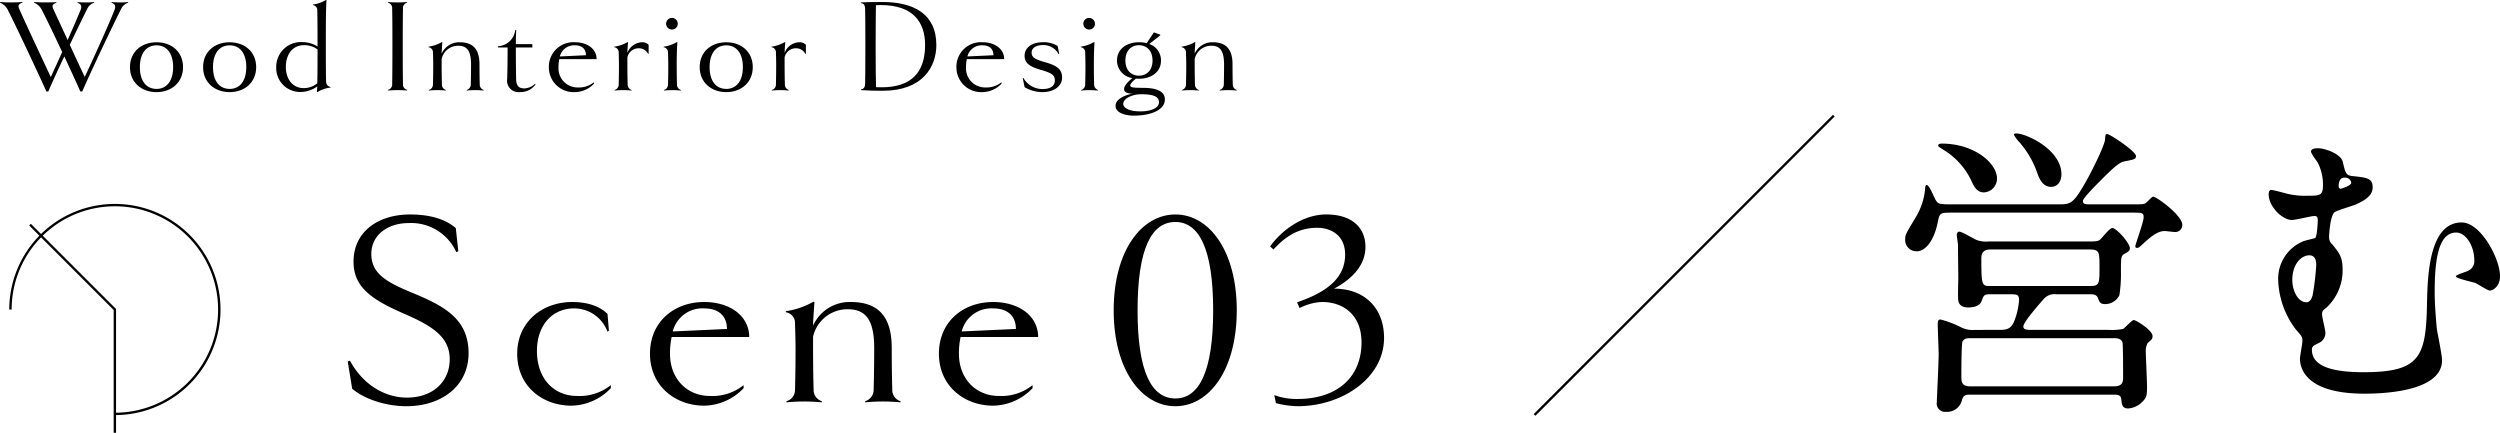
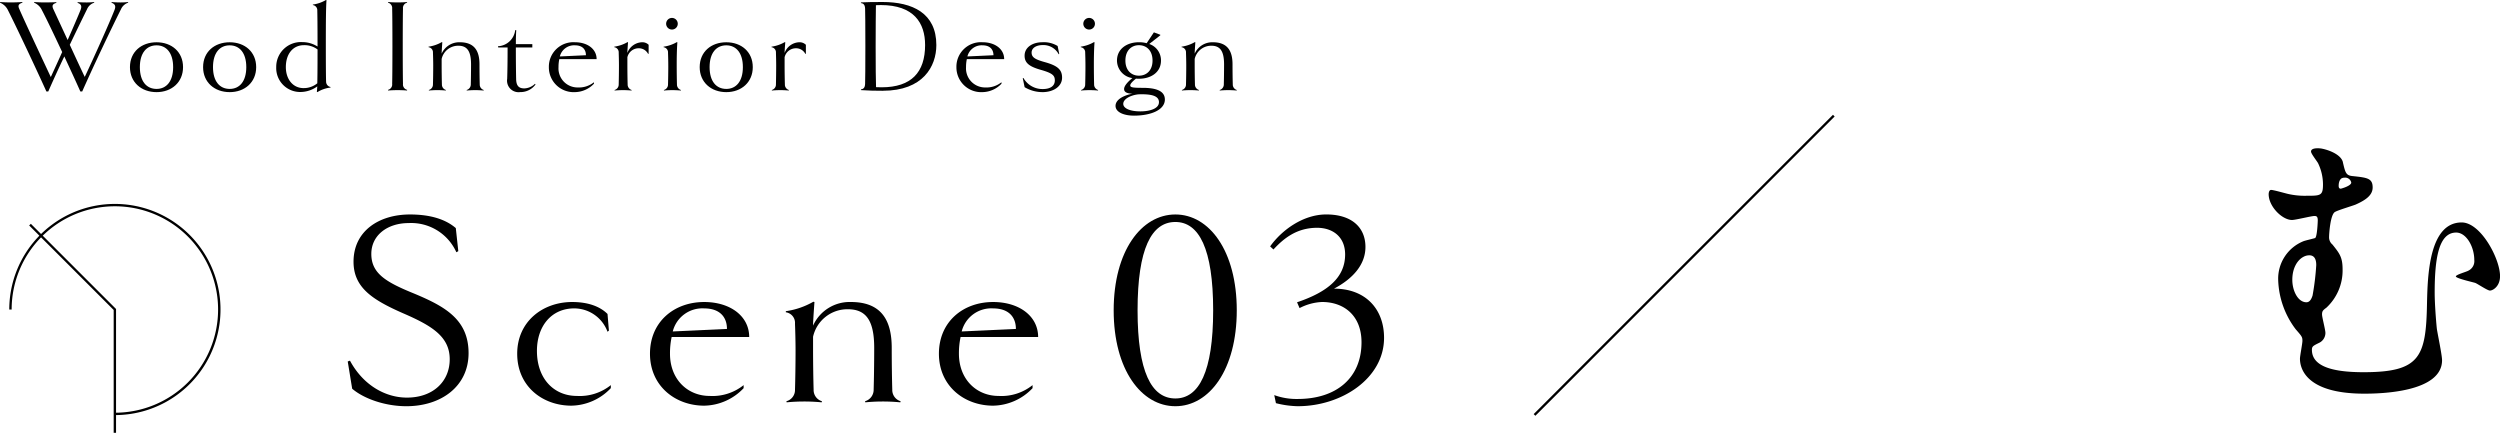
<svg xmlns="http://www.w3.org/2000/svg" width="526.125" height="91.082" viewBox="0 0 526.125 91.082">
  <g transform="translate(0 0.001)">
    <g transform="translate(0 -0.001)">
-       <path d="M236.367,17.961c2.843,0,3.3,0,6.136-5.039,1.485-2.647,3.746-7.363,3.876-8.524.063-1.1.128-1.227.451-1.227.582,0,6.071,3.617,6.071,4.65,0,.645-.518.711-2.066,1.033-1.1.194-1.679.323-5.62,4.328-.839.838-3.487,3.487-3.487,4.069,0,.71.581.71,1.615.71h8.719c2.066,0,2.261,0,2.776-.195.323-.128,1.357-1.421,1.68-1.421.711,0,6.135,3.94,6.135,5.942a1.478,1.478,0,0,1-1.679,1.487c-.323,0-1.743-.194-2-.194-.969,0-2.067.388-4.2,2.325-1.1,1.033-1.293,1.227-1.68,1.227s-.323-.323-.323-.451c0-.258,1.744-5.039,1.744-6.007s-.388-.968-2.39-.968h-37.91c-2.325,0-2.648,0-2.971,1.743-.839,4.391-2.777,6.393-4.457,6.393a2.372,2.372,0,0,1-2.454-2.582c0-.969.26-1.291,2.262-4.65a14,14,0,0,0,1.936-5.943c0-.515.129-.774.323-.774.582,0,1.615,2.777,1.938,3.228.452.71.646.841,3.035.841Zm-12.4,26.415c1.421,0,2.389,0,3.164-1.485a14.624,14.624,0,0,0,1.164-4.843c0-1.164-.518-1.164-2.131-1.164h-3.876c-1.356,0-1.421.195-1.874,1.421-.451,1.357-2.454,1.357-2.841,1.357-.969,0-1.872-.324-2.067-1.421-.128-.646,0-4.135,0-4.907,0-.519-.064-5.1-.064-6.848,0-.258-.259-1.744-.259-2.066,0-.259.131-.711.518-.711.646,0,3.164,1.616,3.81,1.81a5.752,5.752,0,0,0,2.325.258h20.085c2.713,0,2.971,0,3.487-.451.387-.324,1.938-2.39,2.52-2.39.839,0,3.682,3.163,3.682,4.261,0,.518-.26.71-1.1,1.162-.775.454-.775.777-.775,3.682a29.637,29.637,0,0,1-.323,5.038,3.323,3.323,0,0,1-3.035,1.874c-.97,0-1.164-.388-1.487-1.293-.258-.646-.839-.775-1.549-.775h-7.233a2.989,2.989,0,0,0-2.713,1.1c-.968,1.1-4.2,4.781-4.2,5.684,0,.71.839.71,1.744.71h16.146a12.351,12.351,0,0,0,3.1-.194c.387-.195,1.808-1.872,2.259-1.872s3.94,2.13,3.94,3.358c0,.582-.129.71-1.033,1.485a3.408,3.408,0,0,0-.387,1.679c0,1.034.258,6.2.258,7.363,0,1.744,0,2.39-.969,3.3a4.59,4.59,0,0,1-2.97,1.42c-1.293,0-1.359-.775-1.487-2.067-.129-.839-.968-.839-1.615-.839H217.832c-1.162,0-1.356.452-1.615,1.356a3.2,3.2,0,0,1-3.294,2.26,1.765,1.765,0,0,1-1.938-2.066c0-.451.387-8.395.387-10.011,0-.9-.192-5.424-.192-6.458,0-.322,0-.9.581-.9a20.6,20.6,0,0,1,4.263,1.616,5.458,5.458,0,0,0,2.971.581Zm-11.948-39.2c6.846,0,11.626,4.133,11.626,7.3a2.886,2.886,0,0,1-2.777,2.971c-1.485,0-2.131-1.356-2.646-2.52a15.114,15.114,0,0,0-5.556-6.265c-1.356-.838-1.484-.9-1.356-1.225.064-.195.452-.259.71-.259m6.2,40.947c-.841,0-1.359,0-1.81.646-.259.452-.259,6.2-.259,7.363,0,1.1,0,2.13,1.874,2.13H248.25c1.744,0,1.939-.839,1.939-1.872,0-.969,0-6.975-.129-7.363-.259-.9-1.357-.9-1.81-.9Zm4.2-18.666c-.838,0-2.066.064-2.066,1.874,0,5.812.129,5.812,1.938,5.812h20.99c1.937,0,1.937-.516,1.937-4,0-3.1,0-3.682-2.066-3.682Zm14.791-15.823c0,1.615-.9,2.647-2.2,2.647-1.808,0-2.518-1.871-2.905-2.97a19.358,19.358,0,0,0-3.94-6.653A5.868,5.868,0,0,1,227.2,3.3c0-.258.387-.258.516-.258,2.131,0,9.494,3.422,9.494,8.59" transform="translate(196.618 25.042)" />
      <path d="M278.451,8.378c.518,2.2.647,2.779,2.067,2.907,3.036.324,4.2.451,4.2,2.39,0,1.614-1.42,2.648-3.615,3.617-.646.258-3.682,1.161-4.328,1.549-.968.582-1.226,4.586-1.226,5.3a1.944,1.944,0,0,0,.711,1.549c1.484,1.872,2.131,2.648,2.131,5.23a10.684,10.684,0,0,1-3.424,8.073c-.71.518-.9.711-.9,1.421,0,.581.71,3.23.71,3.876a2.316,2.316,0,0,1-1.42,2.131c-1.164.581-1.421.711-1.421,1.421,0,3.228,3.682,4.714,10.85,4.714,11.883,0,13.175-3.164,13.37-14.467.128-5.683.386-17.05,7.3-17.05,4,0,8.072,7.621,8.072,11.3,0,2.131-1.484,3.036-2.13,3.036-.516,0-2.584-1.42-3.1-1.615-.646-.194-4.069-.969-4.069-1.356s2.261-.969,2.649-1.228a2.215,2.215,0,0,0,1.226-2.261c0-2.776-1.679-5.747-3.81-5.747-3.746,0-4.522,5.683-4.522,12.657,0,2.131.259,5.684.453,7.558.128.968,1.1,5.555,1.1,6.652,0,6.781-13.047,7.039-16.341,7.039-12.723,0-13.563-5.681-13.563-7.363,0-.579.518-3.164.518-3.745,0-.838-.129-.969-1.421-2.454a18.054,18.054,0,0,1-3.681-10.4,8.488,8.488,0,0,1,5.36-8.138c.323-.128,2-.516,2.39-.645.452-.129.582-3.489.582-3.746,0-.841-.323-.9-.71-.9-.647,0-3.941.838-4.716.838-2.066,0-4.909-2.841-4.909-5.425,0-.194.065-.9.518-.9.516,0,2.971.711,3.553.841a15.749,15.749,0,0,0,3.81.388c3.035,0,3.551,0,3.551-2.39a10.324,10.324,0,0,0-1.033-4.456c-.193-.388-1.485-2-1.485-2.454,0-.841,1.615-.71,2.131-.647,1.485.259,4.2,1.229,4.584,2.907m-7.1,19.571c-1.616,0-3.553,1.808-3.553,5.166,0,2.261,1.162,4.715,2.971,4.715.774,0,1.1-.841,1.292-1.42a54.211,54.211,0,0,0,.775-6.4c0-1.42-.518-2.066-1.485-2.066m6.2-14.662c0,.452.129.646.452.646.065,0,2.2-.581,2.2-1.292a1.3,1.3,0,0,0-1.356-1.032,1.573,1.573,0,0,0-.646.127c-.646.388-.646,1.421-.646,1.551" transform="translate(214.607 25.774)" />
      <path d="M22.958,72.758v-.5A21.722,21.722,0,1,0,1.236,50.536h-.5a22.228,22.228,0,0,1,42.7-8.65A22.216,22.216,0,0,1,22.958,72.758Z" transform="translate(1.215 14.599)" />
      <path d="M20.937,74.211h-.5V48.367L2.652,30.584l.354-.354L20.937,48.16Z" transform="translate(3.486 16.871)" />
      <path d="M45.121,69.8c-4.444,0-8.949-1.578-11.4-3.683l-.935-5.73.469-.176c2.8,5.2,7.485,7.777,11.987,7.777,5.5,0,9.007-3.391,9.007-8.072,0-4.795-3.8-7.076-9.884-9.706C37.987,47.4,34.007,44.828,34.007,39.39c0-6.433,5.324-9.942,11.875-9.942,4.386,0,7.543,1.054,9.648,2.866l.527,4.853-.409.234a10.417,10.417,0,0,0-10.061-6.141c-4.386,0-7.837,2.513-7.837,6.494,0,4.152,3.159,5.962,9.067,8.362,6.433,2.692,11.4,5.438,11.4,12.514,0,6.96-5.73,11.17-13.1,11.17" transform="translate(40.394 15.688)" />
      <path d="M68.465,55.829a11.665,11.665,0,0,1-8.3,3.685c-6.025,0-11.4-4.034-11.4-10.936,0-6.726,5.324-10.878,11.579-10.878,3.335,0,5.851.938,7.429,2.516l.292,3.509-.292.232a7.477,7.477,0,0,0-7.018-4.913c-4.737,0-7.837,3.688-7.837,8.949,0,5.846,3.569,9.474,8.422,9.474a10.462,10.462,0,0,0,7.134-2.279Z" transform="translate(60.08 25.858)" />
      <path d="M65.841,45.07a16.331,16.331,0,0,0-.35,3.509c0,5.38,3.683,8.889,8.362,8.889a10.462,10.462,0,0,0,7.134-2.279v.641a11.664,11.664,0,0,1-8.3,3.685c-6.027,0-11.407-4.094-11.407-10.936,0-6.726,5.087-10.878,11.407-10.878,5.5,0,9.474,2.982,9.474,7.369Zm11.639-1.7c0-2.572-1.58-4.326-4.795-4.326a6.422,6.422,0,0,0-6.61,4.853Z" transform="translate(75.509 25.858)" />
      <path d="M98.182,58.846a38.575,38.575,0,0,0-7.369,0l-.058-.232a2.507,2.507,0,0,0,1.813-2.458c.058-1.755.116-5.556.116-8.775,0-5.9-1.81-8.125-5.554-8.125a7.406,7.406,0,0,0-7.313,5.788v2.632c0,2.924.06,6.726.118,8.48a2.464,2.464,0,0,0,1.755,2.458l-.058.232a38.6,38.6,0,0,0-7.371,0l-.056-.232a2.442,2.442,0,0,0,1.81-2.458c.06-1.755.118-5.556.118-8.188,0-1.813-.058-4.094-.118-5.674a2.243,2.243,0,0,0-1.929-2.4v-.232a16.154,16.154,0,0,0,5.79-1.989l.232.058c-.174,2.458-.292,4.268-.292,4.971a8.448,8.448,0,0,1,7.956-4.971c6.433,0,8.6,3.86,8.6,9.648,0,3.219.058,7.02.116,8.775a2.464,2.464,0,0,0,1.755,2.458Z" transform="translate(91.292 25.826)" />
      <path d="M93.081,45.07a16.333,16.333,0,0,0-.35,3.509c0,5.38,3.683,8.889,8.362,8.889a10.462,10.462,0,0,0,7.134-2.279v.641a11.664,11.664,0,0,1-8.3,3.685c-6.027,0-11.407-4.094-11.407-10.936,0-6.726,5.087-10.878,11.407-10.878,5.5,0,9.474,2.982,9.474,7.369Zm11.639-1.7c0-2.572-1.58-4.326-4.795-4.326a6.422,6.422,0,0,0-6.61,4.853Z" transform="translate(109.075 25.858)" />
      <path d="M117.98,69.8c-7.134,0-12.985-7.659-12.985-20.175s5.851-20.177,12.985-20.177S130.9,37.111,130.9,49.625,125.112,69.8,117.98,69.8m0-38.772c-5.031,0-7.956,5.614-7.956,18.6,0,12.925,2.924,18.541,7.956,18.541,4.969,0,7.953-5.616,7.953-18.541,0-12.983-2.984-18.6-7.953-18.6" transform="translate(129.378 15.688)" />
      <path d="M125.59,69.8a20.149,20.149,0,0,1-4.621-.641l-.353-1.7a13.633,13.633,0,0,0,4.915.817c8.244,0,13.449-4.5,13.449-11.929,0-5.672-3.743-8.48-8.3-8.48a11.242,11.242,0,0,0-4.739,1.286l-.525-1.228c6.61-2.221,10.116-5.322,10.116-10.061,0-3.739-2.632-5.612-5.9-5.612-4.27,0-7.02,2.221-9.183,4.563l-.7-.645c2.453-3.449,6.958-6.726,11.813-6.726,5.38,0,8.246,2.748,8.246,6.842,0,3.8-2.748,6.728-6.61,8.773,6.61,0,10.527,4.268,10.527,10.353,0,8.538-8.947,14.385-18.128,14.385" transform="translate(147.55 15.688)" />
      <path d="M26.981,13.047a2.509,2.509,0,0,0-1.52,1.377c-1.94,3.857-5.767,11.9-8.16,17.307h-.394c-.871-1.973-2.109-4.645-3.373-7.373-1.241,2.586-2.42,5.2-3.377,7.373H9.763C7.621,26.974,3.347,17.914,1.685,14.649A3.137,3.137,0,0,0,0,13.047l.026-.139c.732.056,1.659.083,2.221.083s1.688-.026,2.45-.083l.026.139c-.788.252-1.01.563-.675,1.294C4.863,16.285,9,25.091,10.69,28.693c.646-1.407,1.52-3.294,2.394-5.264-1.662-3.546-3.32-7.035-4.247-8.78a3.1,3.1,0,0,0-1.662-1.6l.026-.139c.732.056,1.659.083,2.195.083.563,0,1.857-.026,2.45-.056l.03.142c-.761.222-.987.533-.679,1.265L14.235,20.9c1.126-2.533,2.139-4.893,2.7-6.273.364-.9.113-1.294-.619-1.546l.026-.142c.454.03,1.324.056,1.831.056a15.12,15.12,0,0,0,1.632-.083l.03.139a2.422,2.422,0,0,0-1.52,1.377c-.9,1.831-2.225,4.529-3.632,7.485,1.182,2.559,2.394,5.178,3.152,6.753,1.8-3.8,5.121-11.17,6.247-14.04.364-.9.113-1.294-.619-1.576l.026-.139c.619.056,1.351.083,1.831.083a14.627,14.627,0,0,0,1.629-.083Z" transform="translate(0 -12.481)" />
      <path d="M13.86,25.96c-3.211,0-5.6-2.082-5.6-5.26,0-3.208,2.387-5.234,5.6-5.234,3.178,0,5.572,2.026,5.572,5.234,0,3.178-2.394,5.26-5.572,5.26m0-9.849c-2.112,0-3.516,1.6-3.516,4.588s1.4,4.585,3.516,4.585c2.082,0,3.489-1.606,3.489-4.585s-1.407-4.588-3.489-4.588" transform="translate(19.089 -6.571)" />
      <path d="M18.509,25.96c-3.211,0-5.6-2.082-5.6-5.26,0-3.208,2.387-5.234,5.6-5.234,3.181,0,5.572,2.026,5.572,5.234,0,3.178-2.39,5.26-5.572,5.26m0-9.849c-2.109,0-3.516,1.6-3.516,4.588s1.407,4.585,3.516,4.585C20.591,25.285,22,23.679,22,20.7s-1.407-4.588-3.489-4.588" transform="translate(29.832 -6.571)" />
      <path d="M28.981,31.21a6.67,6.67,0,0,0-2.758.953l-.113-.026.089-1.182a6.009,6.009,0,0,1-3.41,1.182,5.031,5.031,0,0,1-5.231-5.231,5.2,5.2,0,0,1,5.512-5.264,5.973,5.973,0,0,1,3.181.93v-.225c0-4.532-.03-6.36-.053-7.346a1.079,1.079,0,0,0-.934-1.152v-.113a7.431,7.431,0,0,0,2.758-.957l.116.03c-.116,1.573-.142,4.443-.142,9.7,0,4.277.026,6.671.056,7.4a1.151,1.151,0,0,0,.927,1.179Zm-5.6-8.922c-2.251,0-3.8,1.774-3.8,4.618,0,2.476,1.433,4.416,3.741,4.416A4.479,4.479,0,0,0,26.2,30.309c.023-.9.053-2.728.053-7.121a4.557,4.557,0,0,0-2.87-.9" transform="translate(40.575 -12.78)" />
      <path d="M28.663,31.533c-.536-.056-1.351-.083-1.973-.083-.646,0-1.433.026-2,.083l-.026-.142a1.158,1.158,0,0,0,.871-1.265c.026-.847.056-3.546.056-7.906,0-4.393-.03-7.091-.056-7.909a1.161,1.161,0,0,0-.871-1.265l.026-.139c.563.056,1.351.083,2,.083.622,0,1.437-.026,1.973-.083l.026.139a1.132,1.132,0,0,0-.874,1.238c-.026.844-.053,3.542-.053,7.935,0,4.36.026,7.058.053,7.906a1.161,1.161,0,0,0,.874,1.265Z" transform="translate(56.995 -12.481)" />
      <path d="M38.832,25.644a18.993,18.993,0,0,0-3.542,0l-.03-.113a1.214,1.214,0,0,0,.874-1.185c.023-.841.053-2.668.053-4.218,0-2.84-.871-3.913-2.672-3.913A3.562,3.562,0,0,0,30,19v1.265c0,1.41.026,3.238.056,4.079a1.183,1.183,0,0,0,.844,1.185l-.03.113a19.028,19.028,0,0,0-3.546,0l-.026-.113a1.175,1.175,0,0,0,.871-1.185c.03-.841.056-2.668.056-3.936,0-.874-.026-1.97-.056-2.728a1.08,1.08,0,0,0-.927-1.155v-.113a7.691,7.691,0,0,0,2.784-.957l.113.03c-.083,1.179-.139,2.053-.139,2.39a4.059,4.059,0,0,1,3.824-2.39c3.1,0,4.138,1.857,4.138,4.641,0,1.549.026,3.377.056,4.218a1.187,1.187,0,0,0,.844,1.185Z" transform="translate(62.945 -6.592)" />
      <path d="M39.562,26.143a3.89,3.89,0,0,1-3.238,1.6A2.418,2.418,0,0,1,33.6,24.965c.056-1.774.086-3.661.086-6.614h-1.97l-.06-.255a3.836,3.836,0,0,0,3.632-3.4l.222.03c-.053.672-.083,1.831-.083,2.364v.563h3.463v.7H35.424c0,3.013.03,5.26.06,6.614.023,1.52.616,2,1.741,2A3.412,3.412,0,0,0,39.449,26Z" transform="translate(73.137 -8.363)" />
      <path d="M37.087,19.014a7.732,7.732,0,0,0-.169,1.688,4.008,4.008,0,0,0,4.026,4.277,5.059,5.059,0,0,0,3.433-1.1v.311a5.618,5.618,0,0,1-4,1.771,5.217,5.217,0,0,1-5.489-5.26,5.153,5.153,0,0,1,5.489-5.237c2.645,0,4.559,1.437,4.559,3.549Zm5.6-.818c0-1.238-.758-2.086-2.3-2.086A3.093,3.093,0,0,0,37.2,18.451Z" transform="translate(80.621 -6.573)" />
      <path d="M46.278,17.907l-.109.026A2.182,2.182,0,0,0,44.2,16.751a2.433,2.433,0,0,0-2.39,1.887v1.629c0,1.41.026,3.238.056,4.079a1.187,1.187,0,0,0,.844,1.185l-.03.113a18.993,18.993,0,0,0-3.542,0l-.03-.113a1.181,1.181,0,0,0,.874-1.185c.026-.841.053-2.668.053-3.936,0-.874-.026-1.97-.053-2.728a1.085,1.085,0,0,0-.93-1.155v-.113a7.709,7.709,0,0,0,2.784-.957l.113.03c-.083,1.04-.139,1.827-.139,2.248a3.4,3.4,0,0,1,3.036-2.248,1.879,1.879,0,0,1,1.437.533Z" transform="translate(90.223 -6.592)" />
      <path d="M45.81,29.2a18.993,18.993,0,0,0-3.542,0l-.03-.113a1.178,1.178,0,0,0,.874-1.185c.03-.841.056-2.668.056-3.794,0-1.016-.026-2.112-.056-2.87a1.085,1.085,0,0,0-.927-1.155v-.113a7.651,7.651,0,0,0,2.781-.957l.116.03c-.116,1.572-.139,3.178-.139,4.78,0,1.41.023,3.238.053,4.079a1.191,1.191,0,0,0,.844,1.185ZM43.926,16.365a1.223,1.223,0,1,1,1.238-1.208,1.217,1.217,0,0,1-1.238,1.208" transform="translate(97.471 -10.147)" />
      <path d="M50.078,25.96c-3.211,0-5.6-2.082-5.6-5.26,0-3.208,2.387-5.234,5.6-5.234,3.178,0,5.572,2.026,5.572,5.234,0,3.178-2.394,5.26-5.572,5.26m0-9.849c-2.112,0-3.516,1.6-3.516,4.588s1.4,4.585,3.516,4.585c2.082,0,3.489-1.606,3.489-4.585s-1.407-4.588-3.489-4.588" transform="translate(102.772 -6.571)" />
      <path d="M56.275,17.907l-.113.026a2.175,2.175,0,0,0-1.973-1.182,2.435,2.435,0,0,0-2.39,1.887v1.629c0,1.41.03,3.238.06,4.079a1.183,1.183,0,0,0,.844,1.185l-.033.113a18.993,18.993,0,0,0-3.542,0l-.026-.113a1.181,1.181,0,0,0,.874-1.185c.023-.841.05-2.668.05-3.936,0-.874-.026-1.97-.05-2.728a1.085,1.085,0,0,0-.93-1.155v-.113a7.709,7.709,0,0,0,2.784-.957l.113.03c-.083,1.04-.142,1.827-.142,2.248a3.4,3.4,0,0,1,3.039-2.248,1.879,1.879,0,0,1,1.437.533Z" transform="translate(113.321 -6.592)" />
      <path d="M59.345,31.586c-1.576,0-3.039-.026-4.615-.139V31.3c.507-.083.844-.334.874-1.179s.056-3.546.056-7.909c0-4.39-.03-7.088-.056-7.906-.03-.871-.394-1.126-.874-1.182v-.139c1.1-.056,2.589-.083,4.532-.083,6.3,0,11.335,2.334,11.335,9.058,0,4.5-2.811,9.62-11.253,9.62m-.424-18.032c-.338,0-.646,0-1.04.026-.026,1.973-.056,4.532-.056,8.637,0,4.476.03,7.061.083,8.611.394.03.791.03,1.185.03,6.244,0,9.14-3.155,9.14-8.892,0-4.671-2.39-8.412-9.313-8.412" transform="translate(126.457 -12.481)" />
      <path d="M62.994,19.014a7.732,7.732,0,0,0-.169,1.688,4.008,4.008,0,0,0,4.026,4.277,5.059,5.059,0,0,0,3.433-1.1v.311a5.618,5.618,0,0,1-4,1.771A5.217,5.217,0,0,1,60.8,20.7a5.153,5.153,0,0,1,5.489-5.237c2.645,0,4.559,1.437,4.559,3.549Zm5.6-.818c0-1.238-.758-2.086-2.3-2.086a3.093,3.093,0,0,0-3.181,2.341Z" transform="translate(140.478 -6.573)" />
      <path d="M69.151,25.959a7.291,7.291,0,0,1-3.744-1.04l-.391-1.887.139-.053a4.583,4.583,0,0,0,4.052,2.334c1.662,0,2.559-.675,2.559-1.827,0-1.043-.533-1.52-2.9-2.2-2.506-.7-3.463-1.49-3.463-2.983,0-1.884,1.831-2.84,3.714-2.84a5.634,5.634,0,0,1,3.238.788l.334,1.659L72.584,18a3.637,3.637,0,0,0-3.4-1.94c-1.238,0-2.307.563-2.307,1.573,0,.987.7,1.437,2.728,2,2.758.758,3.685,1.6,3.685,3.291,0,1.831-1.8,3.039-4.135,3.039" transform="translate(150.224 -6.573)" />
      <path d="M72.33,29.2a18.993,18.993,0,0,0-3.542,0l-.03-.113a1.178,1.178,0,0,0,.874-1.185c.03-.841.056-2.668.056-3.794,0-1.016-.026-2.112-.056-2.87A1.085,1.085,0,0,0,68.7,20.08v-.113a7.651,7.651,0,0,0,2.781-.957l.116.03c-.116,1.572-.139,3.178-.139,4.78,0,1.41.023,3.238.053,4.079a1.191,1.191,0,0,0,.844,1.185ZM70.446,16.365a1.223,1.223,0,1,1,1.238-1.208,1.217,1.217,0,0,1-1.238,1.208" transform="translate(158.746 -10.147)" />
      <path d="M81.294,28.962c0,2.195-2.923,3.4-6.5,3.4-2.2,0-3.883-.758-3.883-2.053,0-1.437,1.966-2.281,3.572-2.562-1.208-.026-1.771-.367-1.771-.983,0-.563.563-1.351,1.741-2.307a3.746,3.746,0,0,1-3.238-3.688c0-2.473,2.112-3.853,4.618-3.853a6.068,6.068,0,0,1,1.629.2l1.52-2.281,1.351.507v.113L78,17.282a3.629,3.629,0,0,1,2.476,3.489c0,2.476-2.109,3.827-4.641,3.827a5.053,5.053,0,0,1-.619-.026c-.983.788-1.212,1.182-1.212,1.433,0,.424.593.507,2.615.507,2.7,0,4.671.593,4.671,2.45m-1.238.589c0-1.238-1.291-1.688-3.655-1.688-.2,0-.364,0-.761.026-1.632.2-3.1.987-3.1,2,0,.874,1.268,1.576,3.6,1.576,2,0,3.91-.589,3.91-1.913m-4.218-5.6c1.576,0,2.867-1.069,2.867-3.181,0-2.135-1.291-3.234-2.867-3.234-1.549,0-2.84,1.1-2.84,3.234,0,2.112,1.291,3.181,2.84,3.181" transform="translate(163.854 -8.026)" />
      <path d="M86.7,25.644a18.993,18.993,0,0,0-3.542,0l-.03-.113a1.214,1.214,0,0,0,.874-1.185c.023-.841.053-2.668.053-4.218,0-2.84-.871-3.913-2.672-3.913A3.562,3.562,0,0,0,77.871,19v1.265c0,1.41.026,3.238.056,4.079a1.183,1.183,0,0,0,.844,1.185l-.03.113a19.029,19.029,0,0,0-3.546,0l-.026-.113a1.175,1.175,0,0,0,.871-1.185c.03-.841.056-2.668.056-3.936,0-.874-.027-1.97-.056-2.728a1.08,1.08,0,0,0-.927-1.155v-.113a7.691,7.691,0,0,0,2.784-.957l.113.03c-.083,1.179-.139,2.053-.139,2.39a4.059,4.059,0,0,1,3.824-2.39c3.1,0,4.138,1.857,4.138,4.641,0,1.549.026,3.377.056,4.218a1.187,1.187,0,0,0,.844,1.185Z" transform="translate(173.551 -6.592)" />
      <path d="M.177,63.162l-.354-.354L62.807-.177l.354.354Z" transform="translate(322.939 24.338)" />
    </g>
  </g>
</svg>